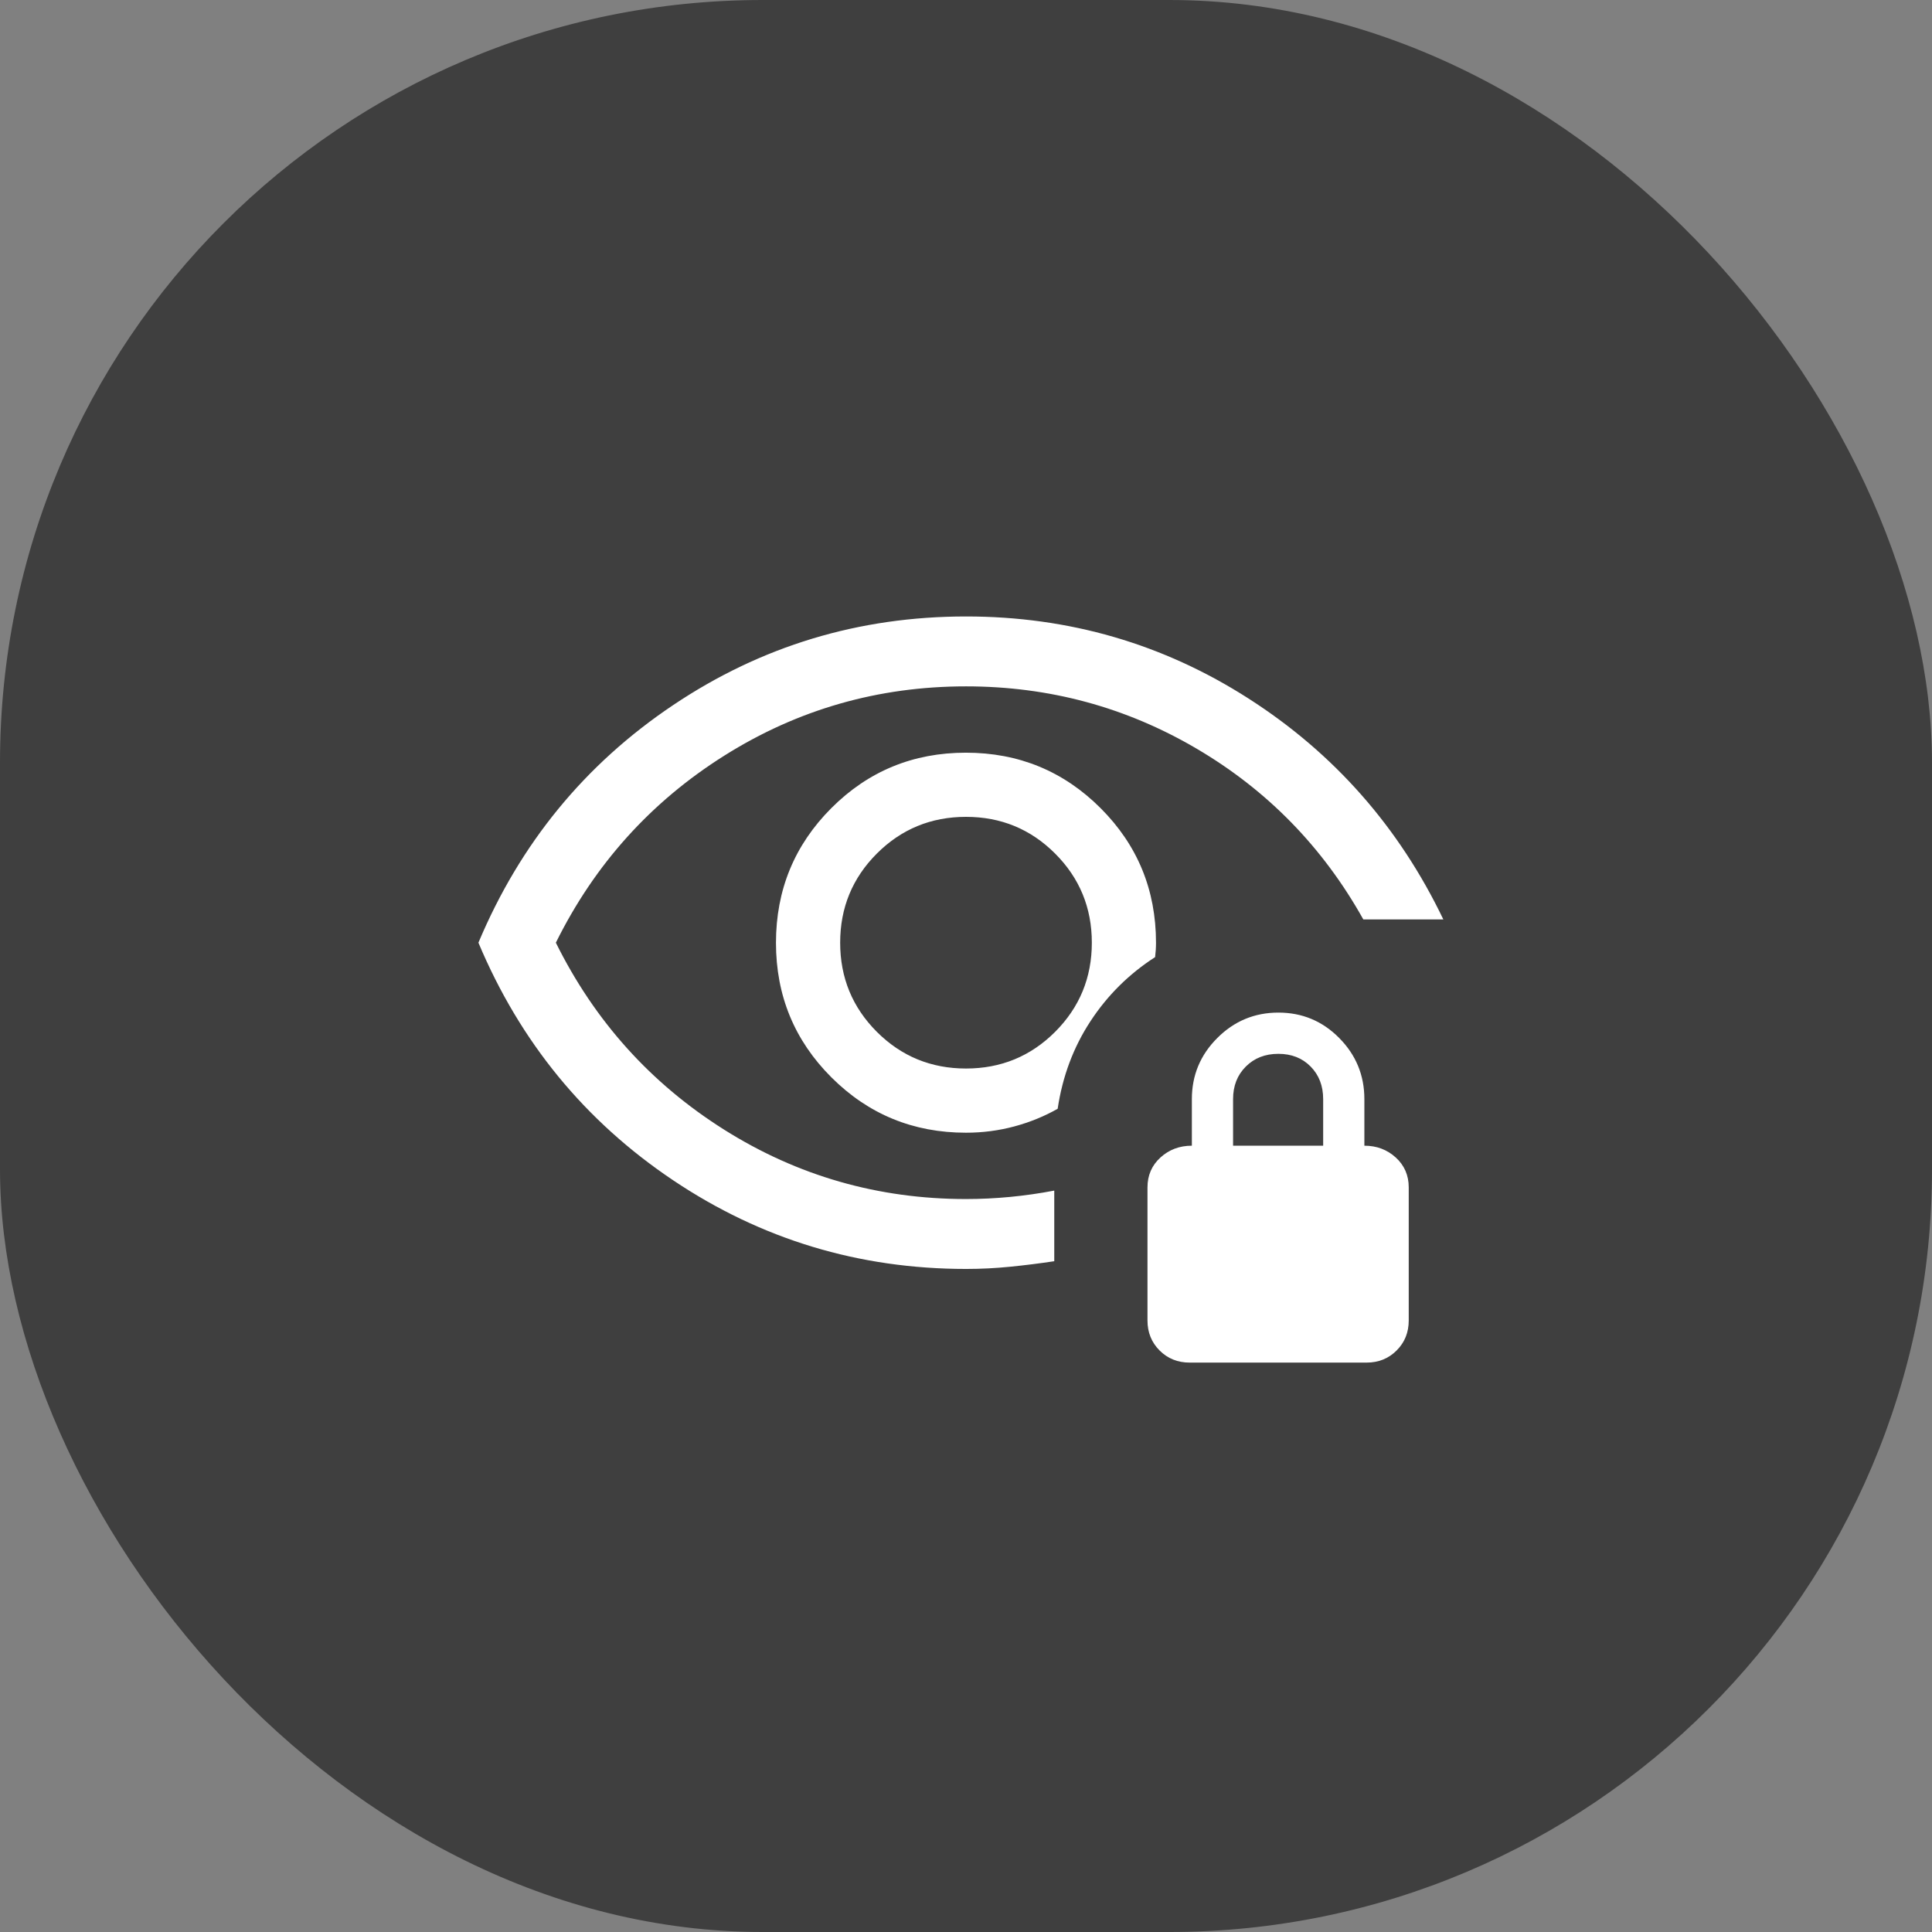
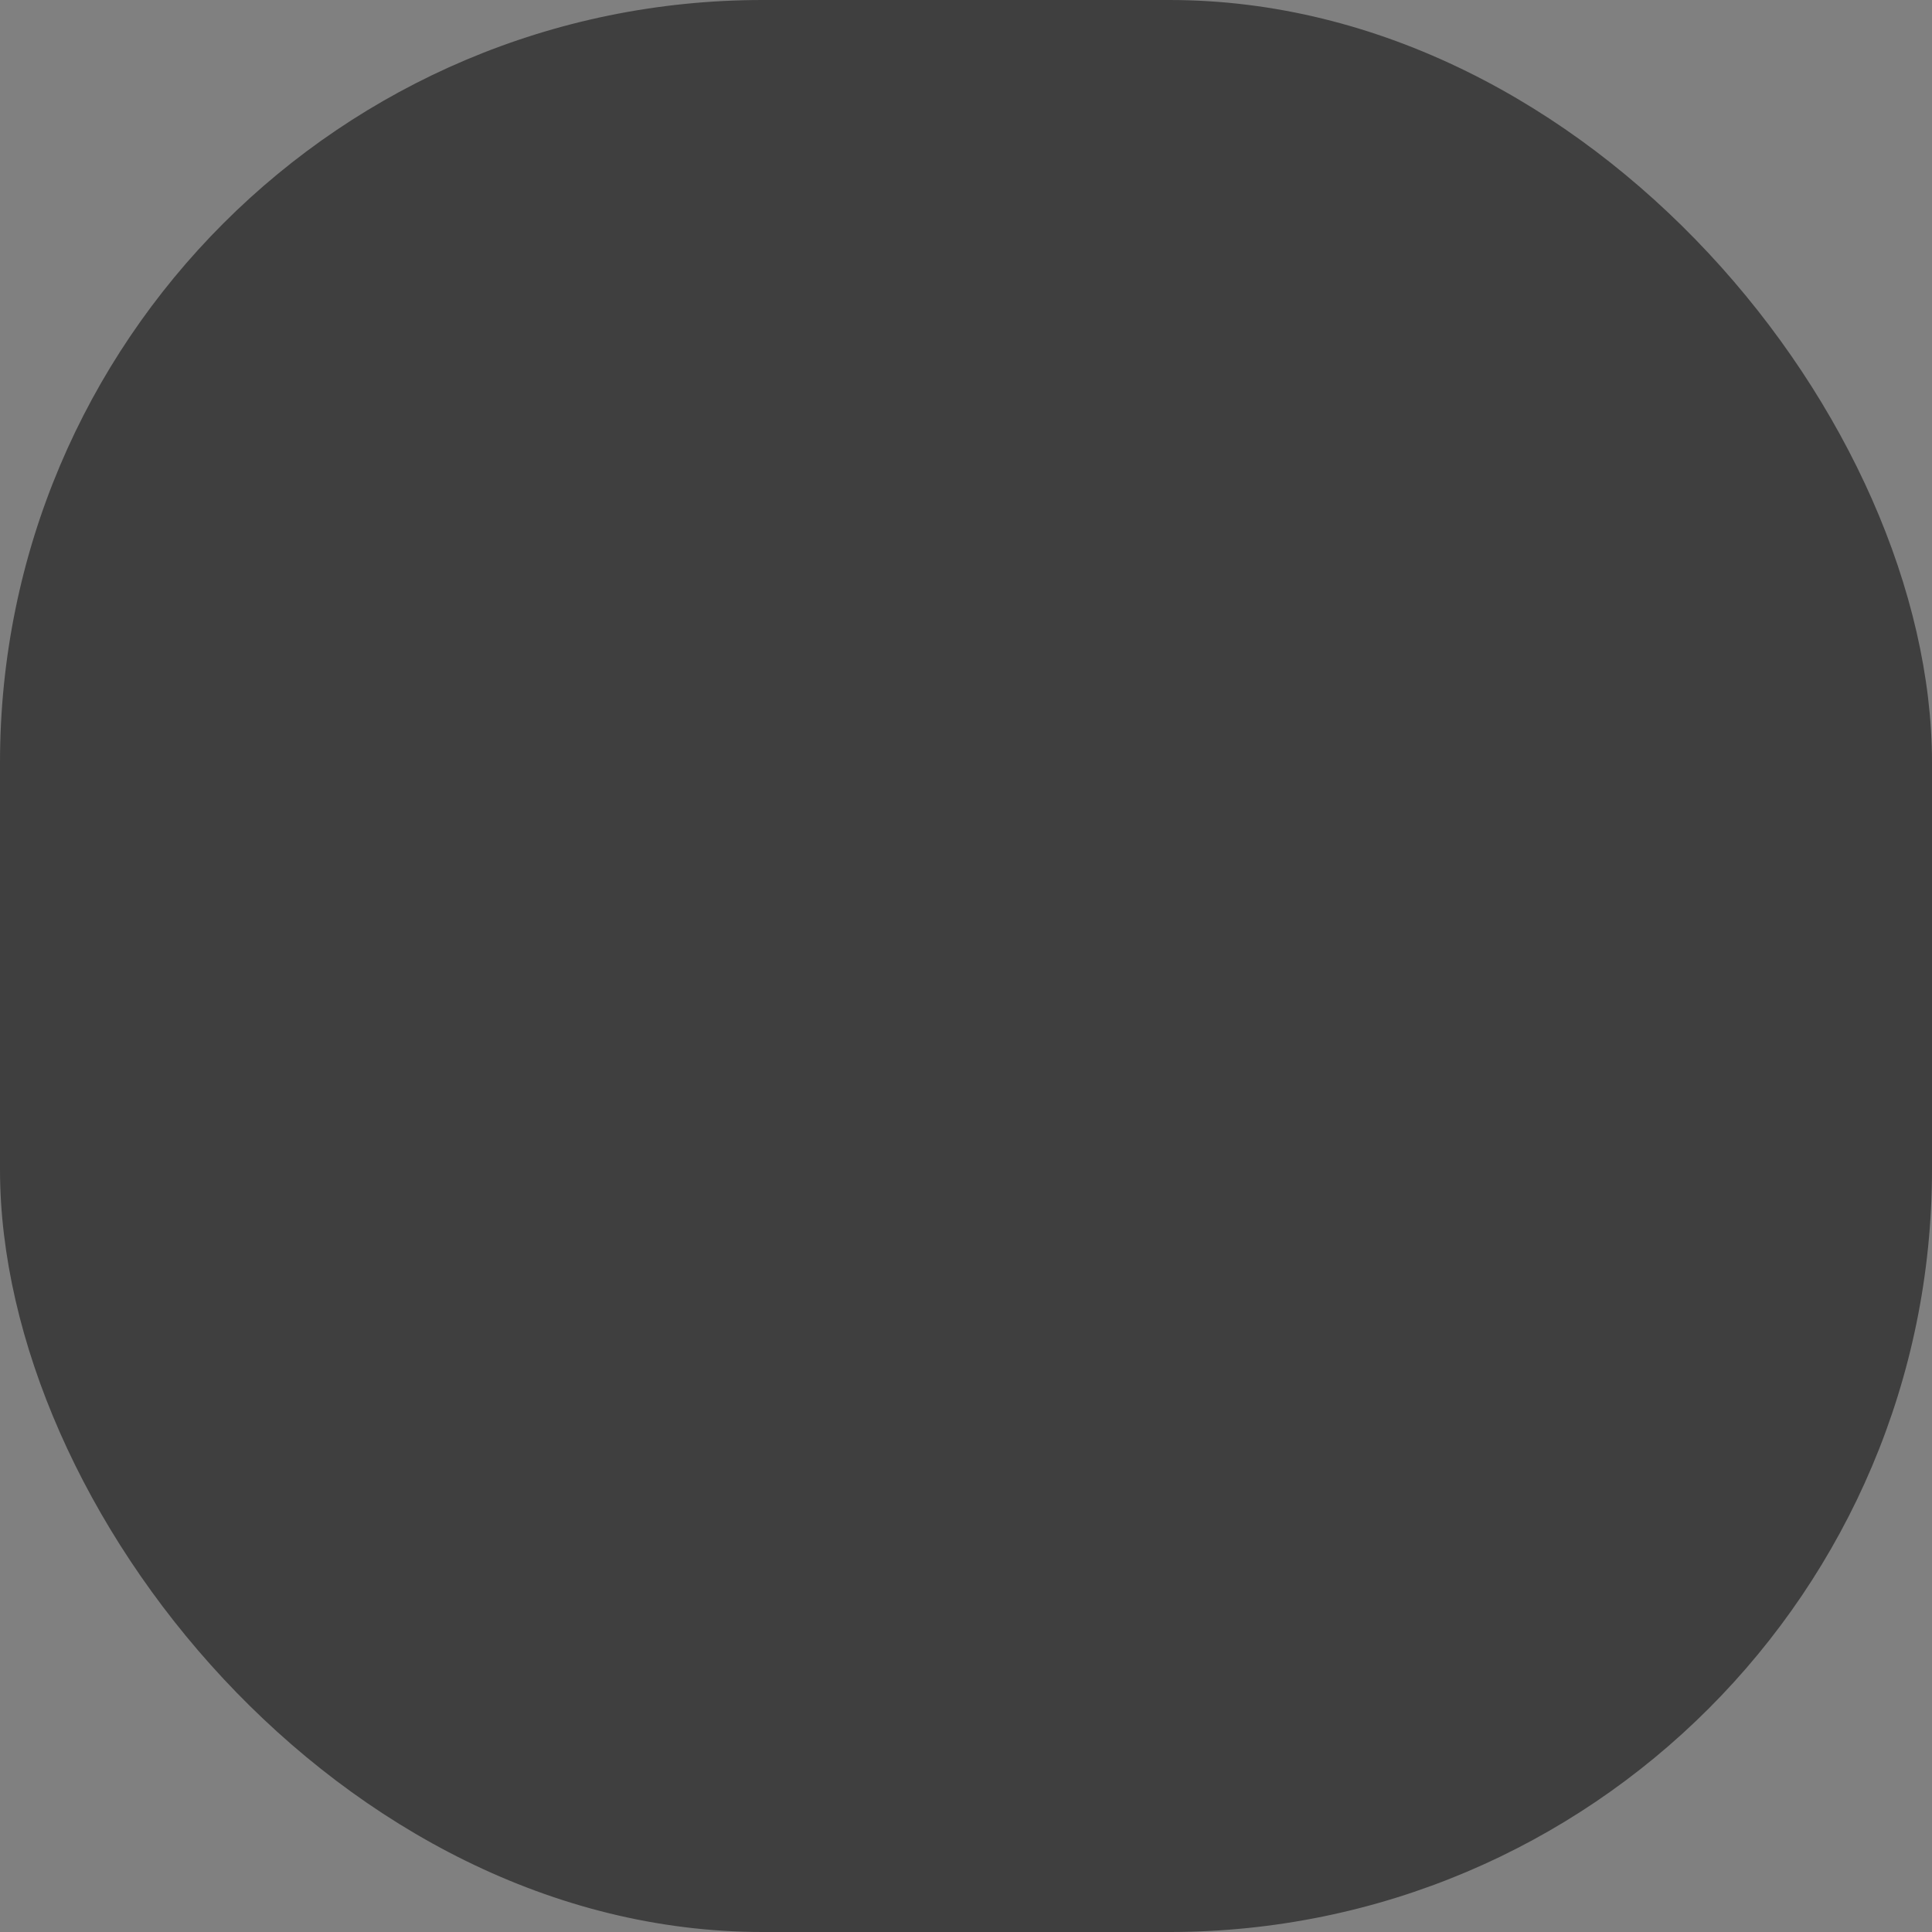
<svg xmlns="http://www.w3.org/2000/svg" width="76" height="76" viewBox="0 0 76 76" fill="none">
  <rect x="0" y="0" width="76" height="76" fill="#808080" stroke="none" />
  <rect width="76" height="76" rx="30" fill="#3F3F3F" />
-   <path d="M38 42.033C36.625 42.033 35.456 41.552 34.493 40.59C33.531 39.627 33.05 38.458 33.05 37.083C33.05 35.708 33.531 34.54 34.493 33.577C35.456 32.615 36.625 32.133 38 32.133C39.375 32.133 40.544 32.615 41.506 33.577C42.468 34.54 42.95 35.708 42.95 37.083C42.95 38.458 42.468 39.627 41.506 40.59C40.544 41.552 39.375 42.033 38 42.033ZM38.006 49.917C33.788 49.917 29.945 48.754 26.478 46.428C23.011 44.102 20.459 40.987 18.82 37.083C20.459 33.179 23.011 30.064 26.476 27.739C29.942 25.413 33.783 24.25 38 24.25C42.05 24.25 45.754 25.326 49.114 27.478C52.474 29.63 55.029 32.526 56.777 36.167H53.629C52.04 33.325 49.855 31.087 47.075 29.452C44.294 27.817 41.269 27 38 27C34.547 27 31.377 27.909 28.489 29.727C25.602 31.545 23.394 33.997 21.866 37.083C23.394 40.169 25.602 42.621 28.489 44.44C31.377 46.258 34.547 47.167 38 47.167C38.576 47.167 39.154 47.139 39.733 47.084C40.313 47.028 40.893 46.946 41.472 46.835V49.613C40.895 49.7 40.317 49.772 39.739 49.83C39.161 49.888 38.584 49.917 38.006 49.917ZM38 44.558C38.655 44.558 39.289 44.475 39.9 44.311C40.511 44.146 41.08 43.915 41.606 43.616C41.795 42.347 42.223 41.201 42.892 40.179C43.56 39.157 44.409 38.314 45.439 37.651C45.45 37.555 45.459 37.46 45.465 37.367C45.471 37.274 45.474 37.18 45.474 37.083C45.474 35.007 44.747 33.242 43.293 31.789C41.839 30.336 40.073 29.609 37.996 29.609C35.918 29.609 34.154 30.336 32.702 31.79C31.251 33.244 30.525 35.01 30.525 37.087C30.525 39.165 31.252 40.929 32.706 42.381C34.159 43.832 35.923 44.558 38 44.558ZM46.796 53.601C46.327 53.601 45.933 53.442 45.615 53.124C45.298 52.807 45.139 52.413 45.139 51.944V46.708C45.139 46.236 45.309 45.844 45.648 45.534C45.988 45.224 46.4 45.069 46.885 45.069V43.236C46.885 42.3 47.218 41.499 47.885 40.833C48.551 40.166 49.353 39.833 50.289 39.833C51.225 39.833 52.023 40.166 52.682 40.833C53.341 41.499 53.671 42.3 53.671 43.236V45.069C54.155 45.069 54.567 45.224 54.907 45.534C55.246 45.844 55.416 46.236 55.416 46.708V51.944C55.416 52.413 55.258 52.807 54.94 53.124C54.622 53.442 54.229 53.601 53.759 53.601H46.796ZM48.506 45.069H52.05V43.236C52.05 42.716 51.886 42.289 51.558 41.956C51.23 41.622 50.806 41.455 50.287 41.455C49.767 41.455 49.341 41.622 49.007 41.956C48.673 42.289 48.506 42.716 48.506 43.236V45.069Z" fill="white" />
</svg>